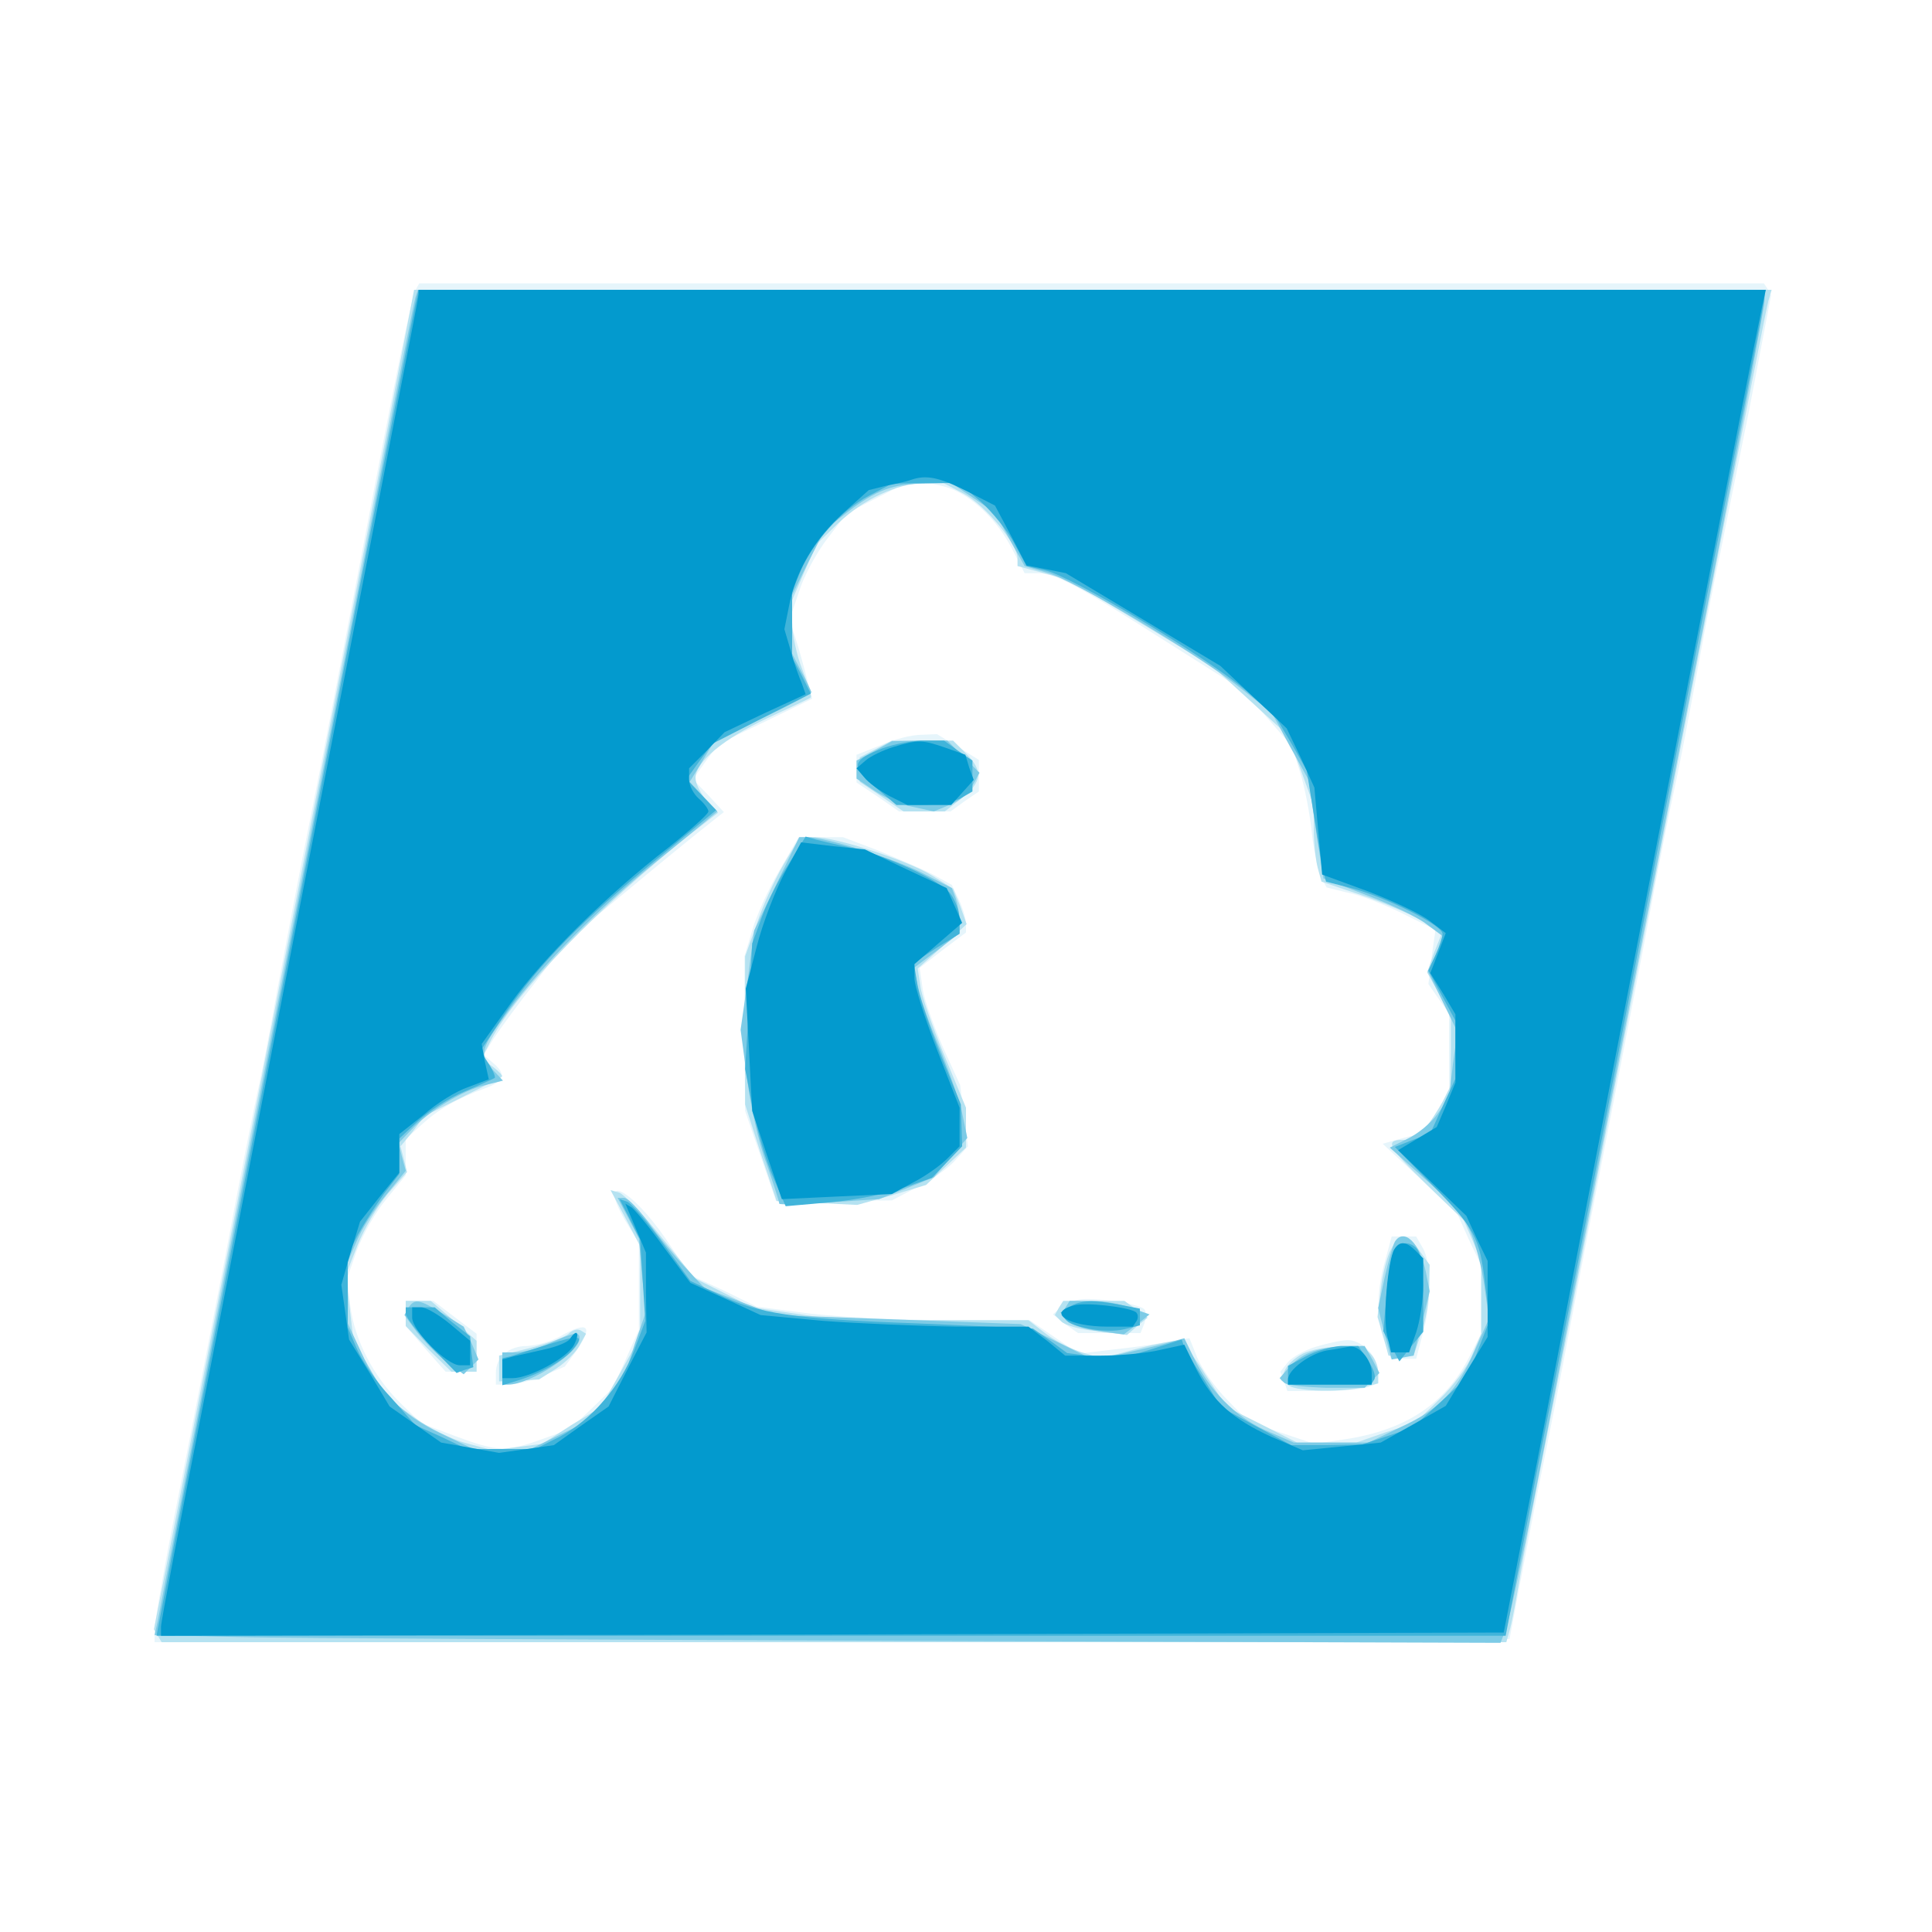
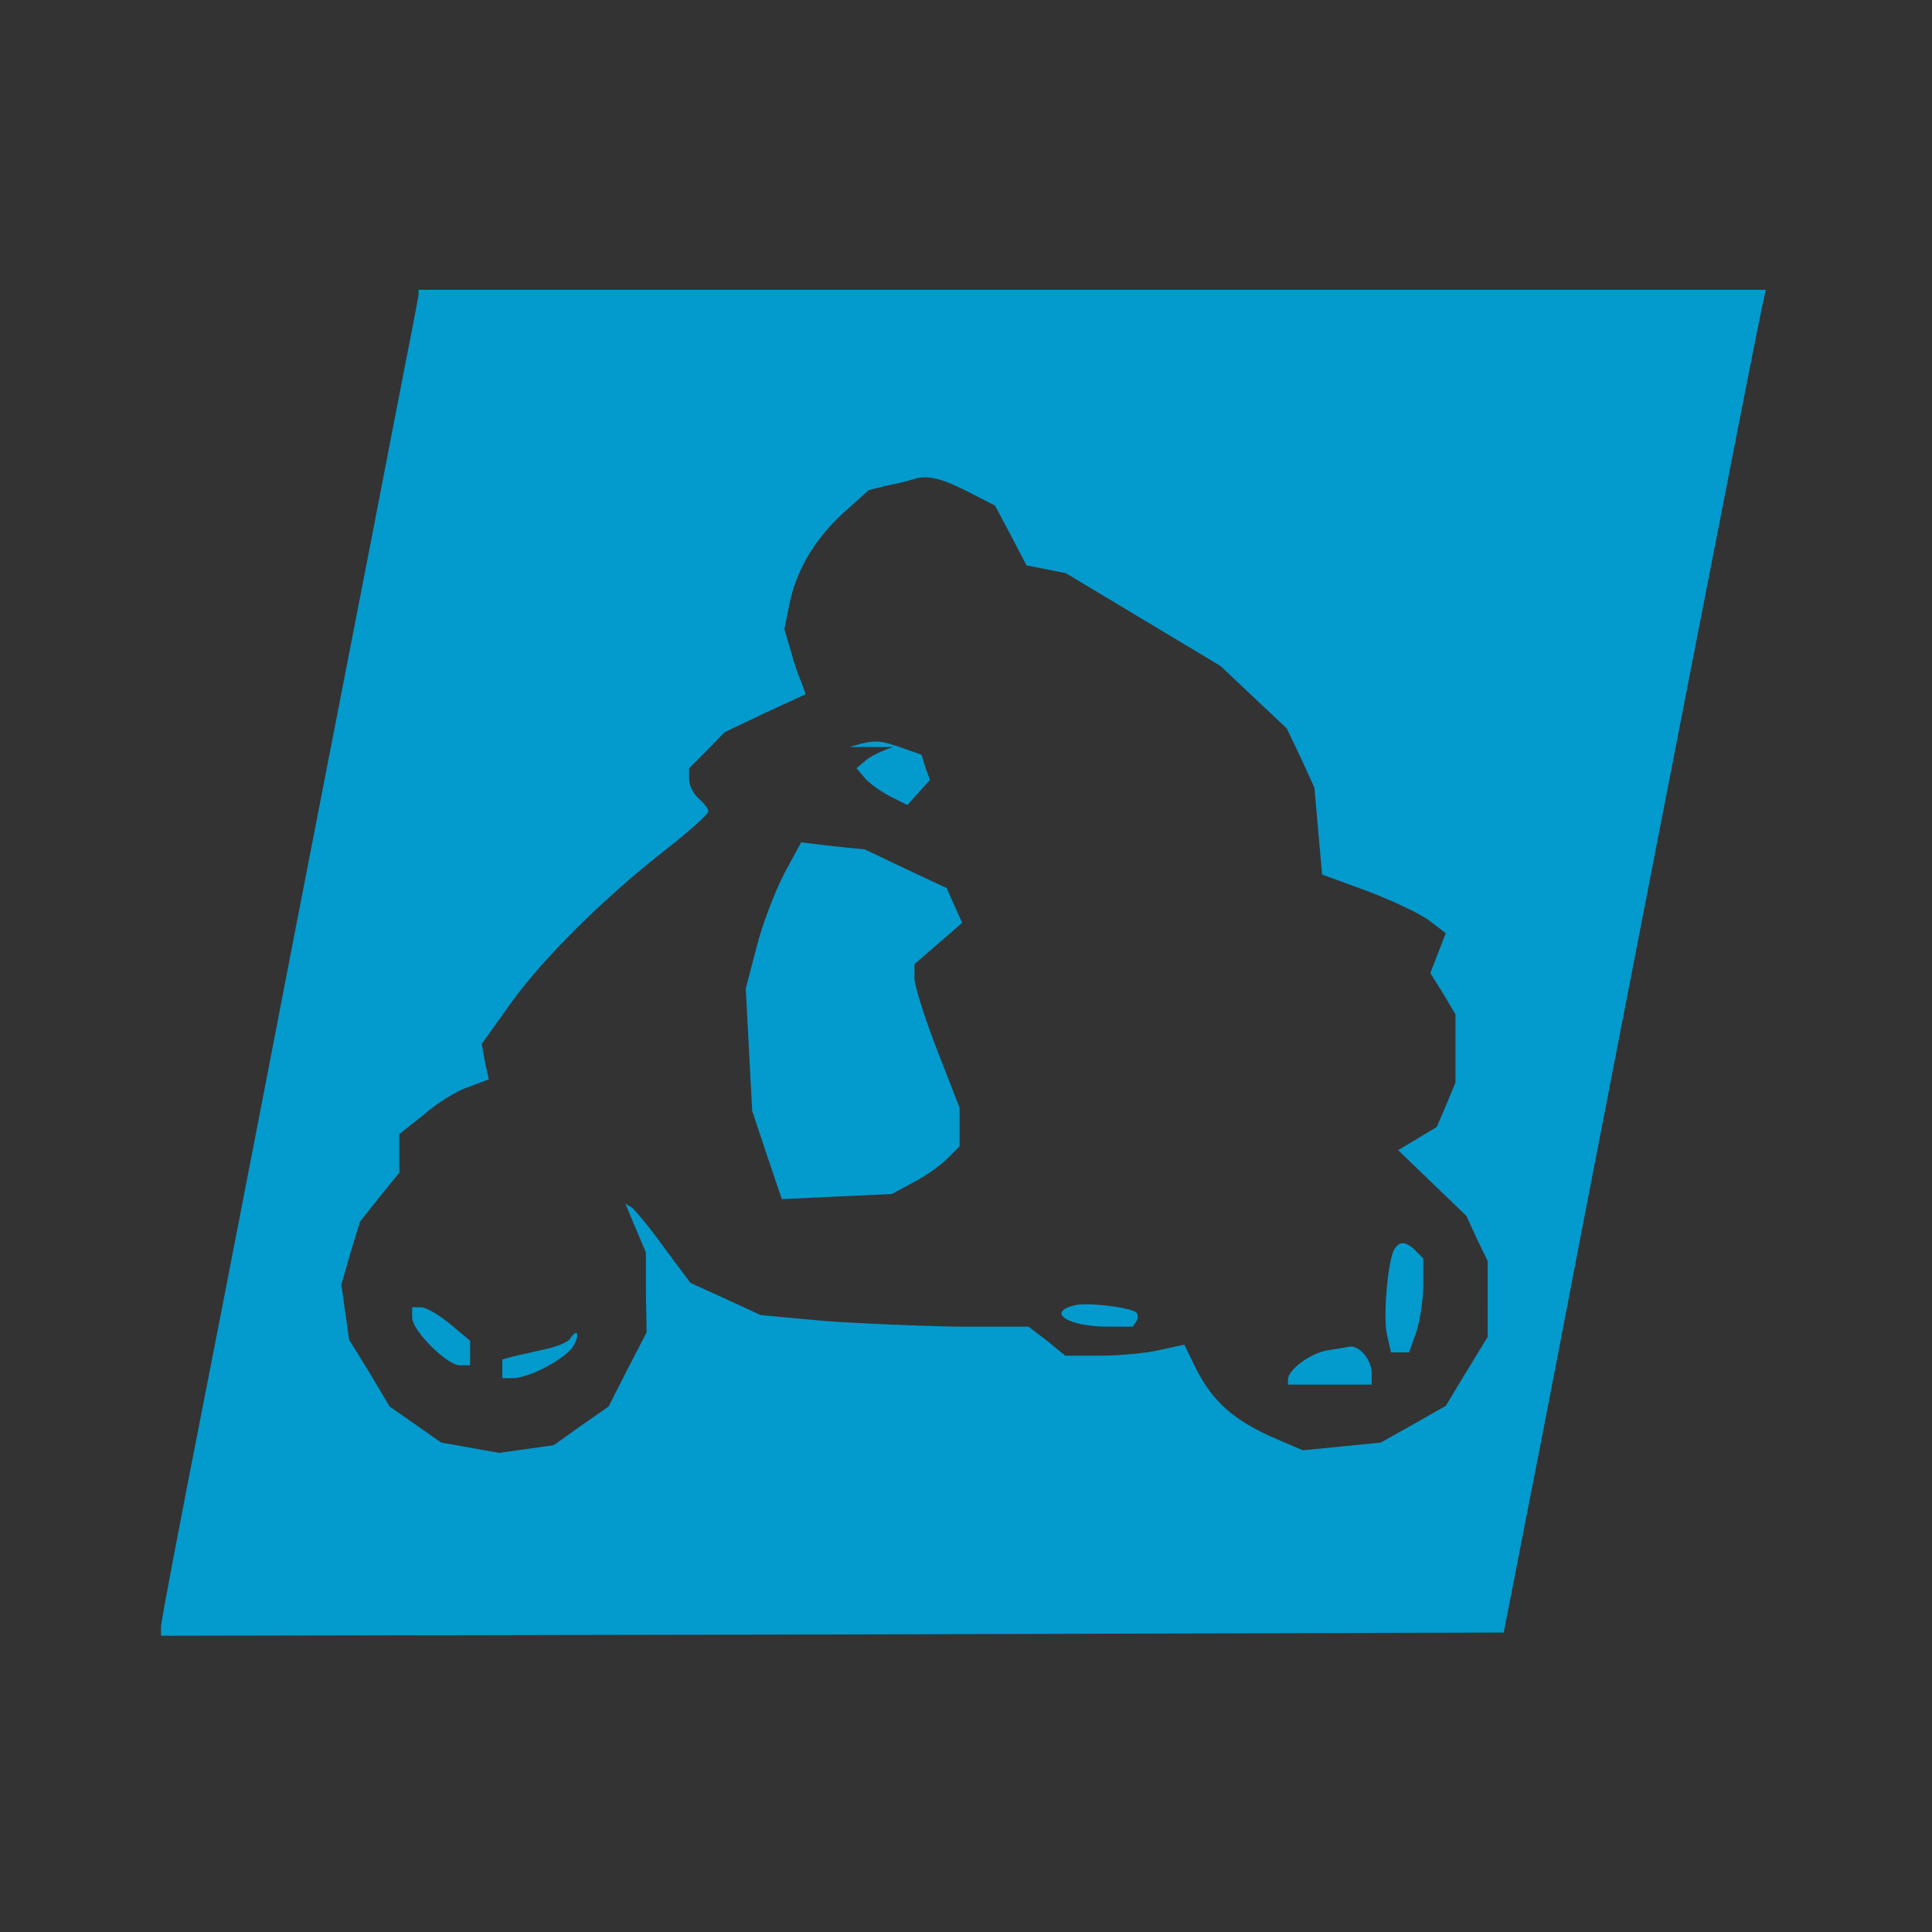
<svg xmlns="http://www.w3.org/2000/svg" version="1.2" baseProfile="tiny-ps" viewBox="0 0 300 300">
  <rect x="0" y="0" width="300" height="300" fill="#333333" stroke="none" />
  <title>Fast&amp;Furious Scooters</title>
  <g>
    <g fill="#fff" transform="matrix(.1 0 0 -.1 0 300)">
-       <path d="M0 1500V0h3000v3000H0V1500z" />
-     </g>
+       </g>
    <g fill="#e6f5fb" transform="matrix(.1 0 0 -.1 0 300)">
-       <path d="M646 2551c-6-9-28-115-91-446-20-104-51-266-70-360-19-93-43-222-55-285-11-63-25-133-30-155s-28-137-50-255c-23-118-57-293-76-388s-34-182-34-192v-20l1052 2 1052 3 18 95c10 52 24 127 32 165 8 39 29 144 46 235s42 219 55 285 40 206 60 310c19 105 40 208 45 230s21 103 35 180 30 160 36 185c5 25 25 125 45 223l34 178-5 10-6 9H651l-5-9zm842-315c34-18 65-51 86-93l17-33h20c27 0 61-18 201-107l117-74 39-44 38-44 13-41c7-22 15-64 18-93s10-60 14-69l9-16 32-8c18-3 56-18 85-32l52-26-6-42-5-42 16-23 16-23v-121l-20-32-19-32-32-8-32-9 58-54 58-55 18-40 19-40V929l-19-37c-37-72-99-113-193-127l-47-7-51 17-51 17-33 34c-19 19-40 49-47 66l-12 30-36-6c-20-4-58-9-86-12l-50-6-38 26-38 26h-127c-70 0-166 5-212 10l-85 11-51 25-52 24-38 56c-55 80-107 105-64 30l22-36V935l-20-45-20-45-33-32-34-32-44-16c-56-20-69-19-134 5l-53 20-33 32c-41 41-70 96-77 150l-5 43 15 43c9 24 29 60 46 80l30 37v56l24 22c26 24 55 41 99 57 30 11 34 22 12 40l-14 12 16 26c10 15 39 55 66 89l48 63 87 72c48 40 103 85 122 100l34 27-24 26-24 25 20 28 20 27 73 35 72 35-5 20c-3 11-10 39-17 62l-13 41 15 44c7 23 27 60 44 82l30 39 45 23 45 23 28 1c15 0 40-6 55-14zm-120-393-38-15v-43l33-22 33-23h80l22 16 22 15v49l-32 20-33 20-25-1c-14 0-42-7-62-16zm-158-195c-17-29-36-71-42-93l-12-40v-120l1-120 24-70 24-70h90l90 1 40 21c22 11 49 30 59 42l19 21-6 47-6 48-26 57c-14 32-29 73-32 91l-5 34 36 28 36 27v14c0 7-5 24-11 37l-11 23-31 17c-18 9-56 25-85 37l-53 20h-69l-30-52zm941-605c-14-48-14-94-1-127l10-26h39l10 38c14 48 14 108 1 133l-11 19h-38l-10-37zm-476-61c-11-2-24-8-30-14l-10-9 19-15 20-14h97l6 15c3 9 3 18 0 22-9 9-80 19-102 15zM630 960v-19l31-36 31-35h48v59l-33 25-34 26h-43v-20zm240-35c-14-8-36-14-51-15-29 0-49-17-49-42v-18h20c11 0 36 6 54 14l33 14 17 23c28 40 20 49-24 24zm1174-16c-17-5-37-16-44-24l-12-15 6-15 5-15h55c30 0 61 3 70 6l16 6v18c0 24-26 50-48 49-9 0-31-5-48-10z" />
-     </g>
+       </g>
    <g fill="#b5e2f1" transform="matrix(.1 0 0 -.1 0 300)">
-       <path d="M611 2383C567 2152 333 950 269 622l-30-152 6-10 6-10h2088l5 18c3 9 10 46 16 82s22 119 35 185 38 190 54 275c37 193 130 672 222 1145 39 198 72 368 75 378l5 17H643l-32-167zm886-150c34-19 83-78 83-100v-12l41-11 40-11 111-67 111-67 58-53 58-53 21-55 20-55v-37c0-20 3-47 6-59l6-22 62-21c33-11 75-29 93-39l32-20-12-30-11-31 18-32 19-31v-57l-1-57-12-24c-7-13-19-32-28-41l-15-18h-19c-29 0-22-12 39-71l56-54 14-32 13-32V929l-14-33c-7-18-30-49-51-69l-37-36-46-15-46-16h-92l-55 28-54 27-33 50c-17 28-36 51-40 53-5 1-34-4-65-12l-56-15-31 9c-16 5-42 18-56 29l-27 21h-292l-69 10-68 10-45 23-44 22-52 64c-29 36-58 66-65 69l-14 4 23-43 23-44V924l-30-54-31-55-46-28-45-29-39-5-38-5-41 11c-23 6-59 24-82 41l-41 29-26 45-26 44-6 51-6 51 18 46c10 25 31 61 47 80l30 34-5 20-5 20 19 23 18 24 58 29c32 16 60 30 62 32 3 1-4 8-13 15l-18 13 15 30c39 74 169 208 312 321l40 31-18 19c-9 11-17 26-17 35 0 25 44 61 112 93 34 16 65 30 67 32 2 1-4 20-13 43-9 22-16 56-16 74v34l19 44 19 43 33 32c40 38 92 62 134 63h30l32-17zm-137-396-25-13v-38l34-23 34-23h64l27 21c31 25 33 42 6 69l-20 20h-95l-25-13zm-143-179c-14-24-33-65-42-93l-18-50v-230l24-75 25-75 63-3 62-3 54 15 53 16 31 29 31 29v62l-34 82c-19 46-36 94-37 108l-4 26 38 34 38 35-10 28-11 27-32 20c-38 24-150 60-183 60h-23l-25-42zm943-598c-6-10-13-38-16-62l-5-43 9-30 8-30h39l12 35c7 19 12 51 12 70l1 36-16 22c-19 27-30 28-44 2zM630 960v-19l35-36 36-35h39v48l-35 31-36 31h-39v-20zm1014 9-6-11 10-10c6-6 31-13 56-15l46-6 16 14 16 13-18 13-18 13h-95l-7-11zm-761-40c-5-5-32-15-59-22l-49-12v-40l31 1 31 2 27 17c15 10 31 26 36 36l10 18-8 5c-5 3-13 1-19-5zm1140-31c-12-6-24-17-28-26l-6-15 13-9c15-9 83-10 116-2l22 6v17c0 9-5 22-12 29l-12 12-35-1c-20 0-46-5-58-11z" />
-     </g>
+       </g>
    <g fill="#7dcbe6" transform="matrix(.1 0 0 -.1 0 300)">
-       <path d="M645 2538c-2-7-27-132-55-278s-71-366-95-490-89-459-145-745c-55-286-103-530-105-542l-5-22 132-3c73-2 544-4 1045-6l913-3 9 23c5 13 35 156 66 318 55 290 126 654 265 1366 38 199 70 368 70 377v17H649l-4-12zm866-311 34-23 23-42 23-41 34-10c41-11 235-127 302-180l48-38 28-52 29-52 11-76 12-77 67-26c37-14 79-34 93-45l27-20-12-27-13-26 23-47 23-47-7-51-6-52-18-25c-10-14-31-31-46-38l-28-14 55-49 54-48 16-33c8-18 18-56 22-85l7-51-22-49c-28-63-54-91-115-119l-50-24h-116l-37 16c-47 19-88 58-114 107l-19 39-22-6c-12-4-44-11-70-17l-48-11-57 28-57 28-190 7-190 7-56 21-55 21-30 32c-17 18-43 50-58 71-15 20-31 37-37 37h-10l17-32 16-31 5-57 6-57-17-49-16-50-30-36-30-36-43-21-43-21h-89l-50 24c-60 28-97 66-124 126l-21 45v96l14 32c7 18 27 49 45 71l31 38-6 22-5 21 20 21c26 28 79 61 114 69l28 7-16 17c-21 25-20 31 25 92 55 74 140 159 230 232 41 33 79 64 84 69l10 8-22 23-21 23 19 31 19 32 75 36c42 20 76 38 76 40 0 1-7 16-15 31l-15 29v91l25 51 26 51 34 26c45 35 72 45 121 45l41 1 34-23zm-153-393-28-15v-28l28-19c15-10 42-22 60-25l32-7 24 10c14 5 30 18 36 30l11 20-25 25-25 25h-43l-43-1-27-15zm-152-206-35-73-10-77-11-77 10-75c5-41 18-101 30-132 11-32 20-60 20-63 0-2 35-1 78 2l77 5 43 17 42 17 26 31 26 30-7 34c-3 18-19 63-34 101-16 37-32 81-35 98l-7 31 36 27 35 27v19c0 10-3 26-6 35l-6 16-49 25c-45 22-147 54-176 54h-12l-35-72zm960-556c-3-5-10-30-16-56l-10-47 10-40 11-40 17 3 17 3 13 50 12 50-6 30c-9 45-34 69-48 47zM634 969l-6-11 19-26c11-14 31-35 46-46l27-20 12 12 11 11-11 26-12 25-32 20c-38 23-44 24-54 9zm1020 0-6-11 10-10c5-5 27-12 48-15l39-5 20 15 20 16-28 10c-16 6-43 11-62 11h-34l-7-11zm-799-54c-16-8-40-14-52-15h-23v-50h9c34 0 111 50 111 72 0 11-9 9-45-7zm1180-15c-12-4-27-15-34-24l-14-16 7-7c4-4 34-7 66-8h59l11 11 12 12-11 21-12 21-32-1c-18 0-41-4-52-9z" />
-     </g>
+       </g>
    <g fill="#41b4da" transform="matrix(.1 0 0 -.1 0 300)">
-       <path d="M645 2528c-3-13-43-219-90-458-46-239-127-658-180-930S270 603 261 553l-18-93h2095l50 263c29 144 97 496 152 782s123 633 150 772c28 139 50 257 50 263v10H650l-5-22zm878-307c18-16 42-46 52-65l19-35 30-7c40-9 249-134 309-185l47-41 25-42 24-42 12-74c6-41 13-80 15-87l3-12 43-11c54-15 138-57 138-70 0-5-5-20-11-33l-11-24 21-39 21-39v-90l-20-43-19-42-27-10-28-11 56-57c68-69 76-84 84-156l7-56-17-44-17-44-43-40-43-39-39-13-39-13-55-1h-55l-54 29-55 30-27 44c-16 24-30 48-31 52l-3 9-50-16-50-15-39 5-39 5-26 19-27 19-179 8c-195 7-248 15-311 46l-42 20-43 59c-24 33-48 61-55 64l-12 4 16-31 16-32 4-63 4-63-17-45c-22-58-67-109-116-135l-38-19H725l-40 19-40 18-38 43c-22 23-45 57-53 76l-14 33v112l16 32c10 18 28 46 40 63l24 31v55l29 27c16 15 48 36 72 46s45 20 47 21-2 11-9 22l-13 20 29 44c52 80 118 149 228 240l109 90-23 24-23 24 20 28 20 27 76 39 77 39-14 28-15 28v102l13 32c20 46 64 95 106 117l36 19 52 1h52l34-29zm-160-386c-41-17-41-26-2-59l31-26h39c22 0 49 5 60 10l19 11v48l-22 15-22 16h-36c-19-1-50-7-67-15zm-138-176c-15-23-34-60-42-83l-15-41-5-97-6-98 12-62c7-35 21-83 32-107l19-44 68 6c37 3 88 13 113 22l46 16 24 25 23 24-1 33-1 32-32 79c-17 43-34 93-36 110l-5 31 35 23 36 22v23c0 12-7 30-14 39-15 21-105 62-156 72-19 4-43 10-52 12l-17 5-26-42zm940-600c-4-6-9-36-12-68l-5-58 12-23 13-24 18 23 19 23v53c0 29-3 60-6 69-7 18-30 21-39 5zm-504-88-14-9 7-10c8-13 63-23 92-16l24 6v26l-31 6c-42 8-61 7-78-3zM630 960c0-5 18-28 39-51l40-41 13 5 13 4-3 24-2 24-28 22-27 23h-45v-10zm220-48c-25-8-51-16-57-18l-13-3v-42l23 7c36 11 72 31 87 49 18 22 11 23-40 7zm1178-18-28-15v-29h129l5 8c3 5-2 18-10 30l-15 22h-27c-15-1-39-8-54-16z" />
-     </g>
+       </g>
    <g fill="#039ace" transform="matrix(.1 0 0 -.1 0 300)">
-       <path d="M650 2543c0-3-16-85-35-182-34-178-152-780-205-1056-16-82-58-300-94-483s-66-340-66-348v-14l1042 2 1043 3 41 210c23 116 62 320 88 455 83 428 259 1333 272 1393l6 27H650v-7zm850-305 45-23 25-47 24-46 31-6 30-6 120-72 120-72 52-49 51-48 22-46 21-46 6-68 6-67 71-26c39-15 82-35 96-46l25-19-12-31-12-31 20-32 19-32v-106l-14-34-15-35-30-18-30-18 53-51 53-51 16-35 17-35V924l-33-54-32-53-51-29-50-28-60-6-61-6-49 21c-59 27-90 54-116 104l-19 39-37-8c-20-5-62-9-92-9h-56l-28 23-29 22h-111c-61 1-155 5-208 9l-97 9-54 25-55 25-41 55c-22 31-45 58-50 62l-10 6 16-38 16-38v-62l1-62-30-58-29-57-43-30-42-30-42-6-43-6-45 8-45 8-40 28-40 28-31 52-32 52-6 43-6 42 14 49 15 49 30 38 31 38v60l38 30c20 18 51 37 69 43l32 12-6 27-5 28 45 63c50 70 149 168 245 242 34 27 62 52 62 56s-7 13-15 20-15 20-15 30v17l28 28 27 28 63 30 63 29-6 17c-4 9-12 31-17 50l-10 34 7 35c10 54 39 104 84 145l40 36 28 7c16 3 33 7 38 9 23 8 43 4 85-17zm-113-398c-16-5-35-14-43-21l-14-12 12-14c6-8 24-21 39-29l28-14h68l17 19 18 20-7 19-6 20-31 11c-35 12-42 13-81 1zm-169-196c-14-27-34-78-43-114l-17-65 5-95 5-95 23-69 23-68 85 4 86 4 33 18c18 9 42 26 53 37l19 19v60l-35 90c-19 49-35 99-35 111v22l37 32 37 32-12 27-12 27-64 30-63 30-49 5-50 6-26-48zm947-584c-10-17-18-107-11-134l6-26h28l11 31c6 18 11 51 11 73v42l-12 12c-15 15-25 15-33 2zm-497-87c-44-11-9-33 52-33h39l6 9c3 5 2 12-2 14-14 8-78 15-95 10zM640 954c0-20 54-74 74-74h16v38l-31 26c-17 14-37 26-45 26h-14v-16zm245-33c-3-5-20-12-38-16-17-4-40-9-49-11l-18-5v-29h16c26 0 84 31 95 51 10 19 5 27-6 10zm1175-18c-26-5-60-30-60-45v-8h130v18c0 20-19 43-34 41-6-1-22-4-36-6z" />
+       <path d="M650 2543c0-3-16-85-35-182-34-178-152-780-205-1056-16-82-58-300-94-483s-66-340-66-348v-14l1042 2 1043 3 41 210c23 116 62 320 88 455 83 428 259 1333 272 1393l6 27H650v-7zm850-305 45-23 25-47 24-46 31-6 30-6 120-72 120-72 52-49 51-48 22-46 21-46 6-68 6-67 71-26c39-15 82-35 96-46l25-19-12-31-12-31 20-32 19-32v-106l-14-34-15-35-30-18-30-18 53-51 53-51 16-35 17-35V924l-33-54-32-53-51-29-50-28-60-6-61-6-49 21c-59 27-90 54-116 104l-19 39-37-8c-20-5-62-9-92-9h-56l-28 23-29 22h-111c-61 1-155 5-208 9l-97 9-54 25-55 25-41 55c-22 31-45 58-50 62l-10 6 16-38 16-38v-62l1-62-30-58-29-57-43-30-42-30-42-6-43-6-45 8-45 8-40 28-40 28-31 52-32 52-6 43-6 42 14 49 15 49 30 38 31 38v60l38 30c20 18 51 37 69 43l32 12-6 27-5 28 45 63c50 70 149 168 245 242 34 27 62 52 62 56s-7 13-15 20-15 20-15 30v17l28 28 27 28 63 30 63 29-6 17c-4 9-12 31-17 50l-10 34 7 35c10 54 39 104 84 145l40 36 28 7c16 3 33 7 38 9 23 8 43 4 85-17zm-113-398c-16-5-35-14-43-21l-14-12 12-14c6-8 24-21 39-29l28-14l17 19 18 20-7 19-6 20-31 11c-35 12-42 13-81 1zm-169-196c-14-27-34-78-43-114l-17-65 5-95 5-95 23-69 23-68 85 4 86 4 33 18c18 9 42 26 53 37l19 19v60l-35 90c-19 49-35 99-35 111v22l37 32 37 32-12 27-12 27-64 30-63 30-49 5-50 6-26-48zm947-584c-10-17-18-107-11-134l6-26h28l11 31c6 18 11 51 11 73v42l-12 12c-15 15-25 15-33 2zm-497-87c-44-11-9-33 52-33h39l6 9c3 5 2 12-2 14-14 8-78 15-95 10zM640 954c0-20 54-74 74-74h16v38l-31 26c-17 14-37 26-45 26h-14v-16zm245-33c-3-5-20-12-38-16-17-4-40-9-49-11l-18-5v-29h16c26 0 84 31 95 51 10 19 5 27-6 10zm1175-18c-26-5-60-30-60-45v-8h130v18c0 20-19 43-34 41-6-1-22-4-36-6z" />
    </g>
  </g>
</svg>